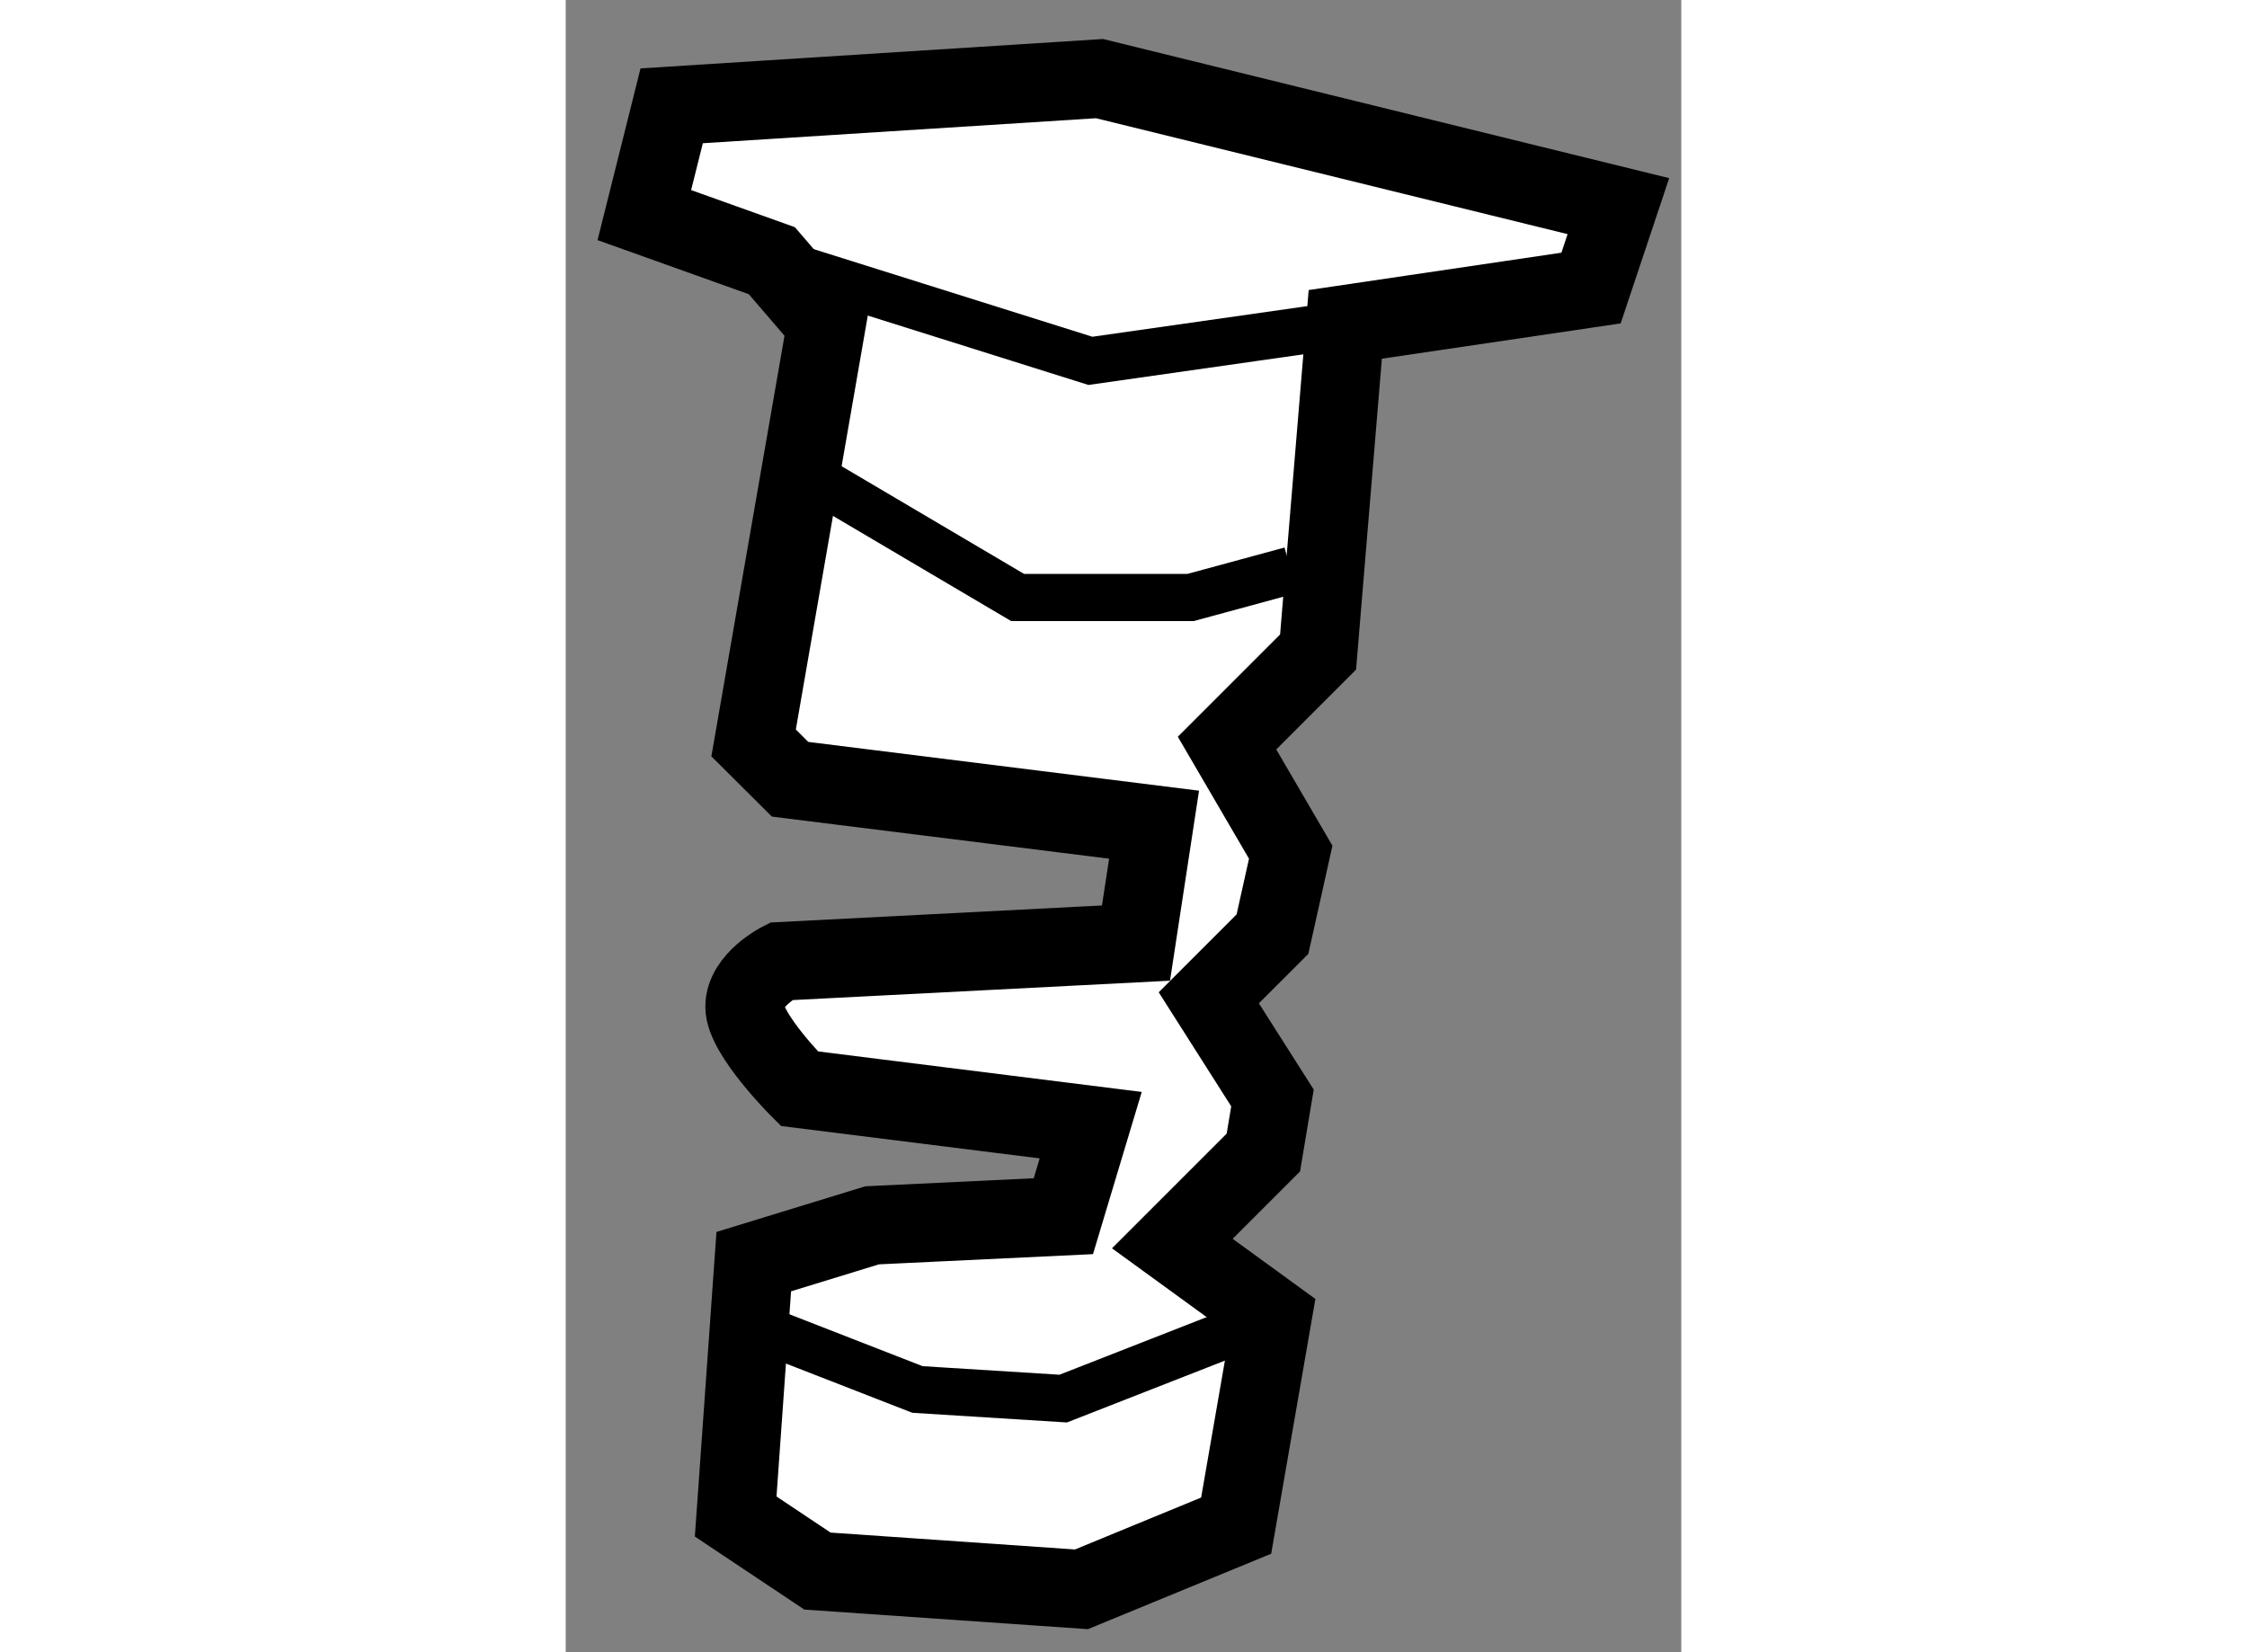
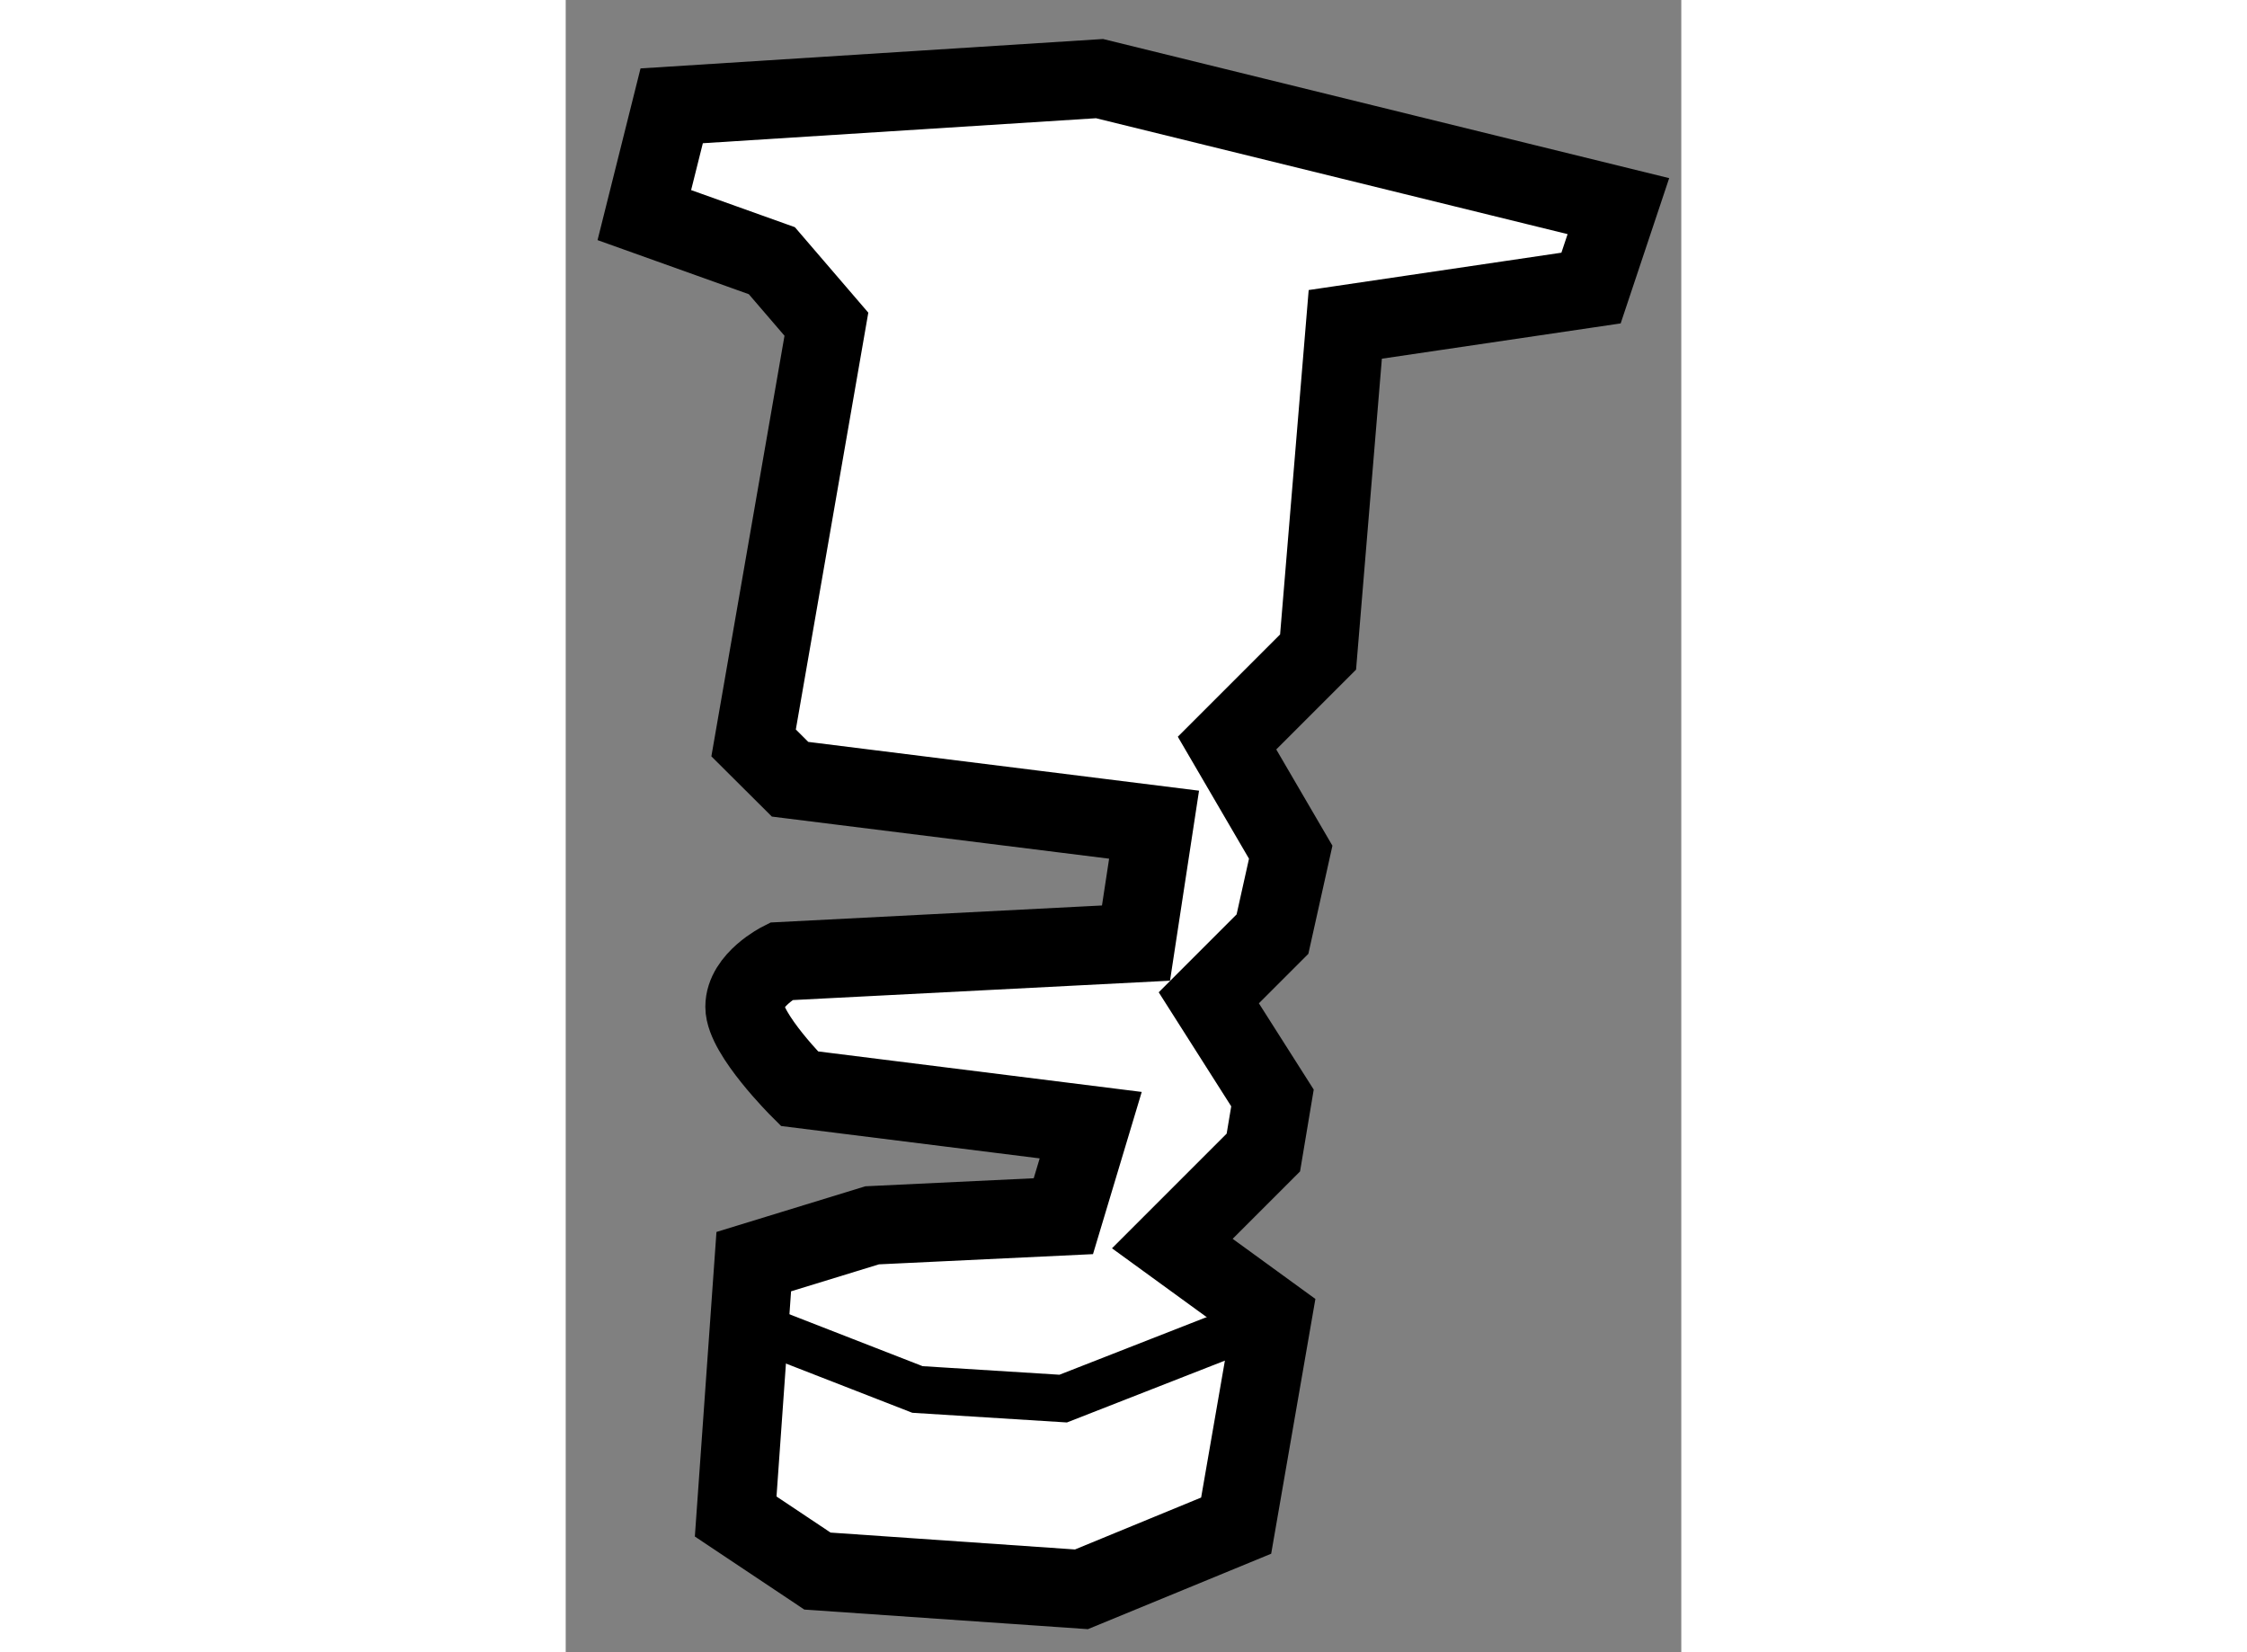
<svg xmlns="http://www.w3.org/2000/svg" version="1.1" x="0px" y="0px" width="244.8px" height="180px" viewBox="136.913 73.627 7.095 10.508" enable-background="new 0 0 244.8 180" xml:space="preserve">
  <rect x="136.913" y="73.627" width="7.095" height="10.508" fill="#808080" stroke="none" />
  <g>
    <path fill="#FFFFFF" stroke="#000000" stroke-width="0.5" d="M138.224,75.285l-0.811-0.29l0.174-0.695l2.721-0.173l3.3,0.811     l-0.174,0.521l-1.563,0.231l-0.173,2.084l-0.579,0.579l0.405,0.694l-0.116,0.521l-0.405,0.405l0.405,0.637l-0.058,0.347     l-0.579,0.579l0.637,0.463l-0.231,1.331l-0.984,0.405l-1.679-0.116l-0.52-0.347l0.115-1.621l0.753-0.231l1.216-0.058l0.174-0.579     l-1.853-0.232c0,0-0.348-0.347-0.348-0.521c0-0.173,0.231-0.289,0.231-0.289l2.258-0.116l0.115-0.753l-2.315-0.289l-0.232-0.231     l0.463-2.663L138.224,75.285z" />
-     <polyline fill="none" stroke="#000000" stroke-width="0.3" points="138.224,75.285 140.25,75.922 141.871,75.691   " />
-     <polyline fill="none" stroke="#000000" stroke-width="0.3" points="138.513,76.675 139.787,77.427 140.887,77.427 141.524,77.254        " />
    <polyline fill="none" stroke="#000000" stroke-width="0.3" points="138.108,82.058 139.15,82.464 140.077,82.522 141.408,82.001        " />
  </g>
</svg>